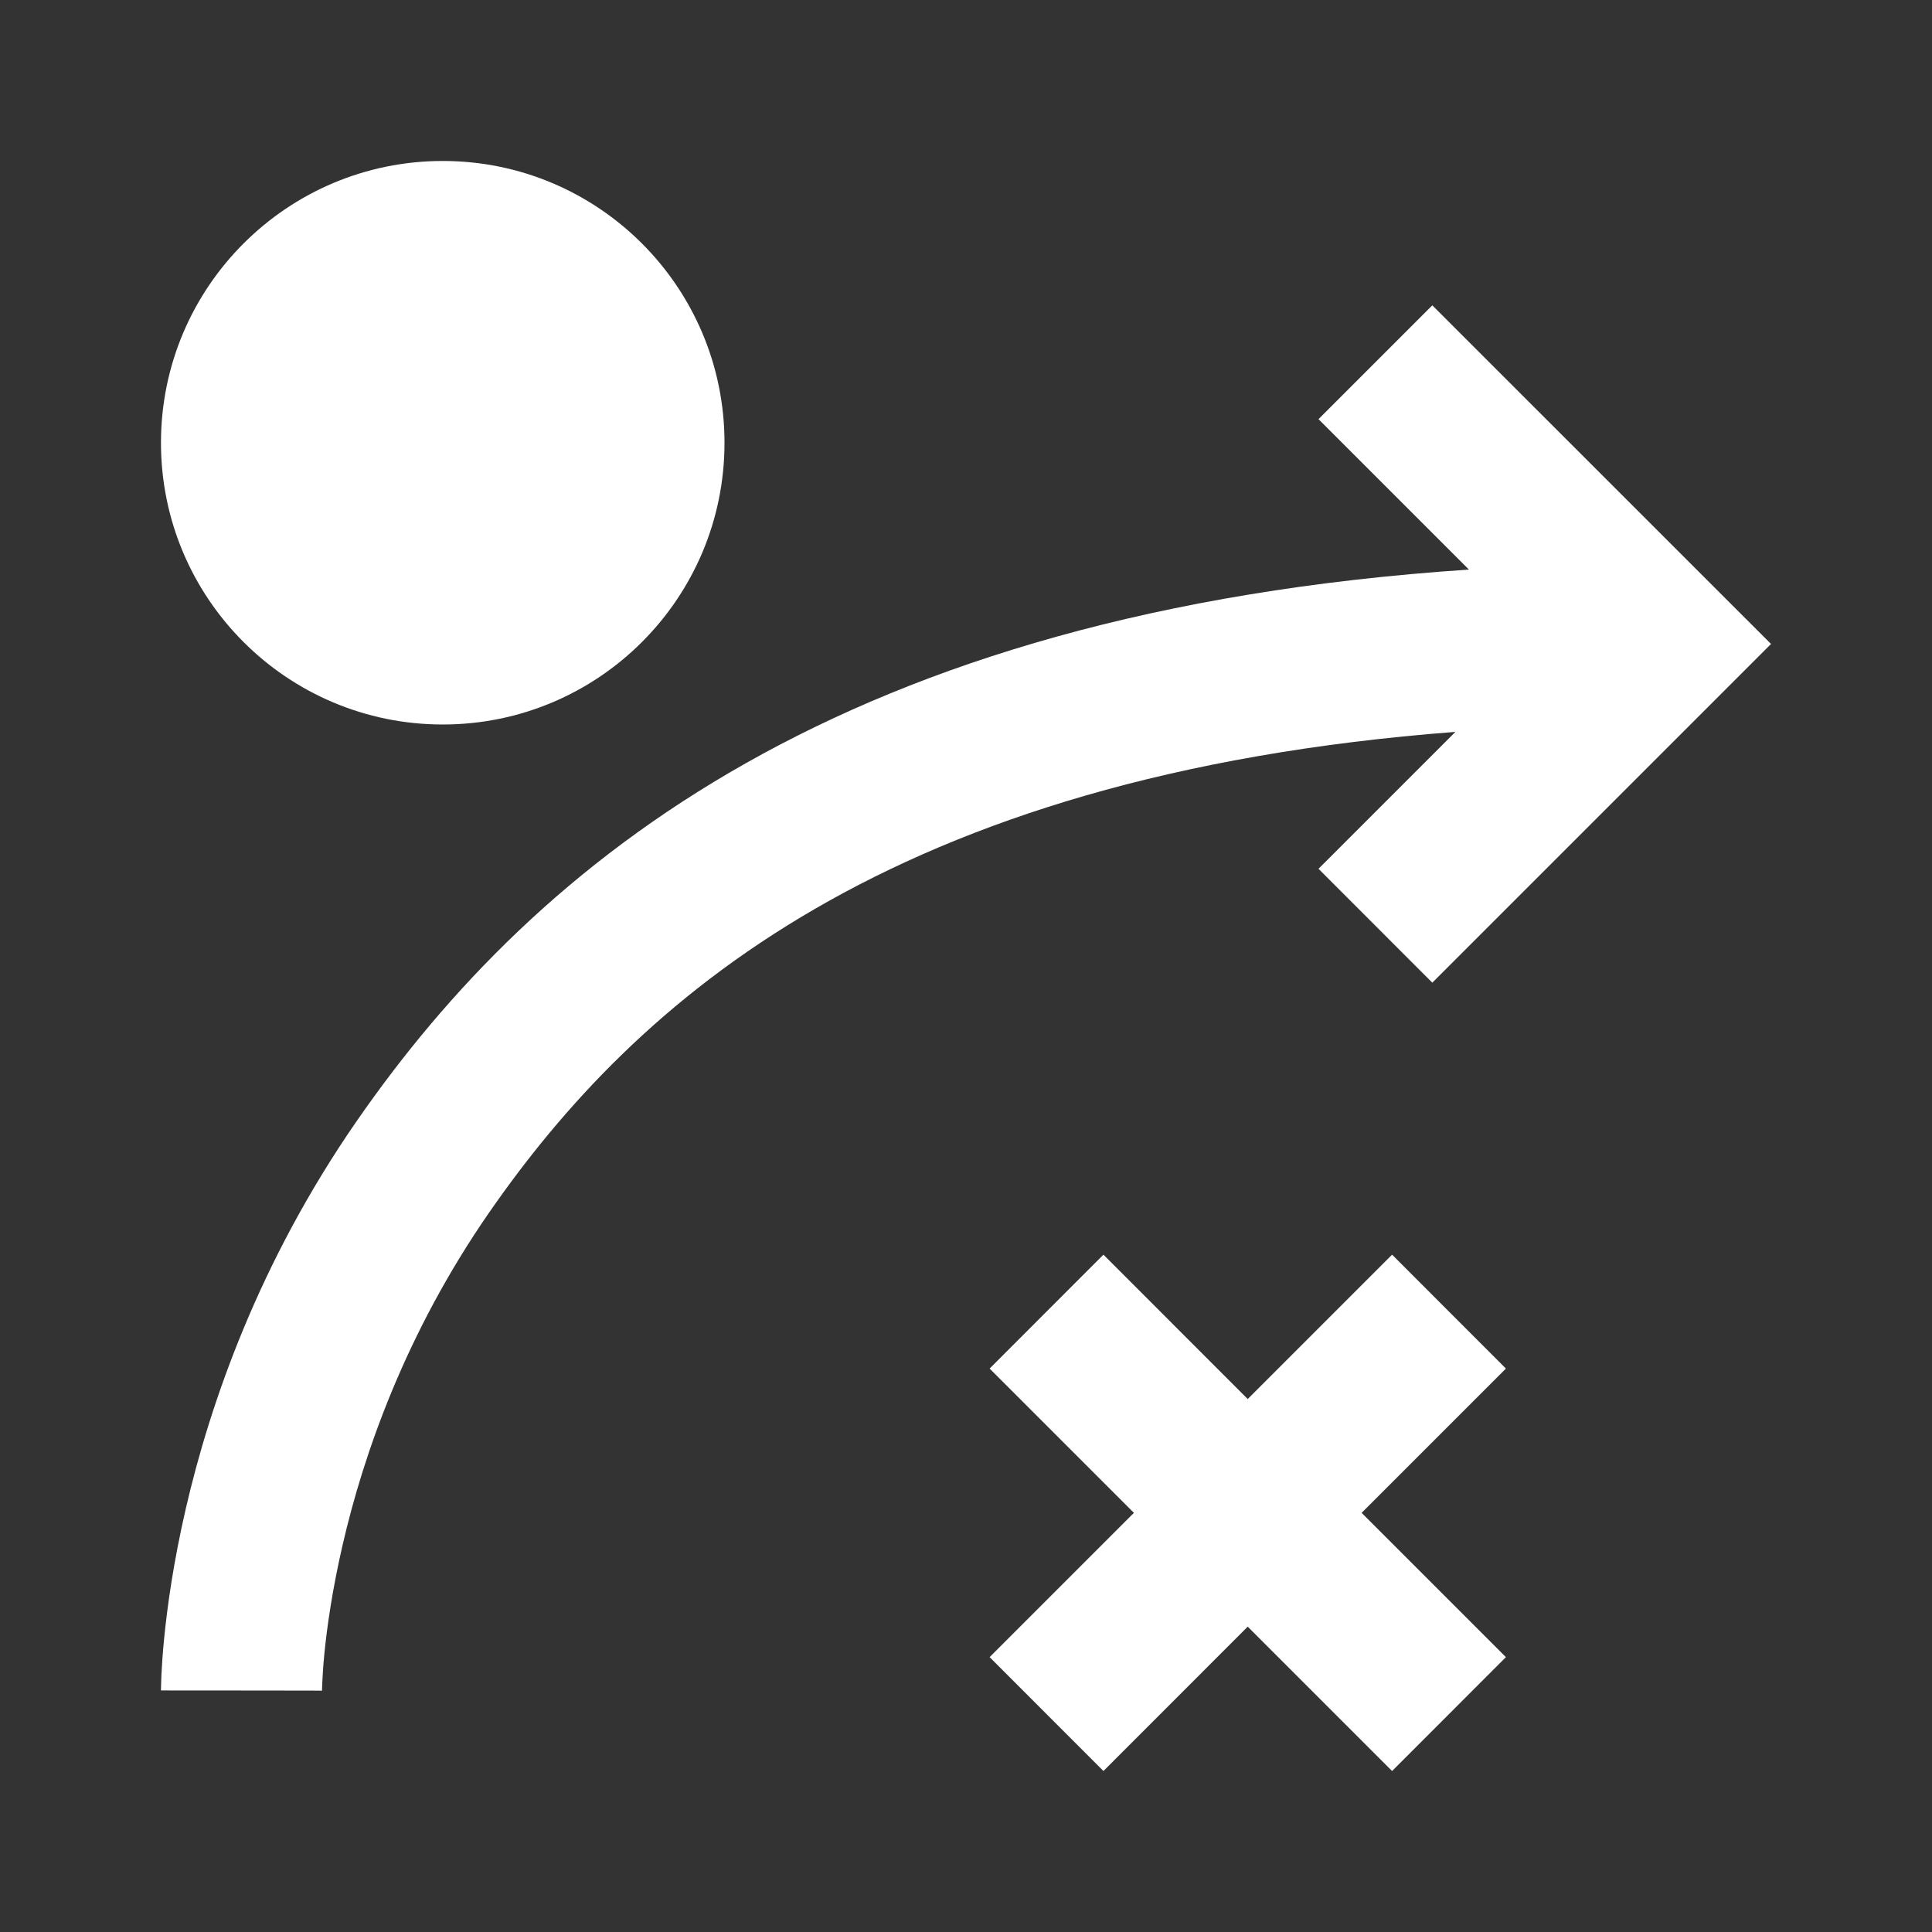
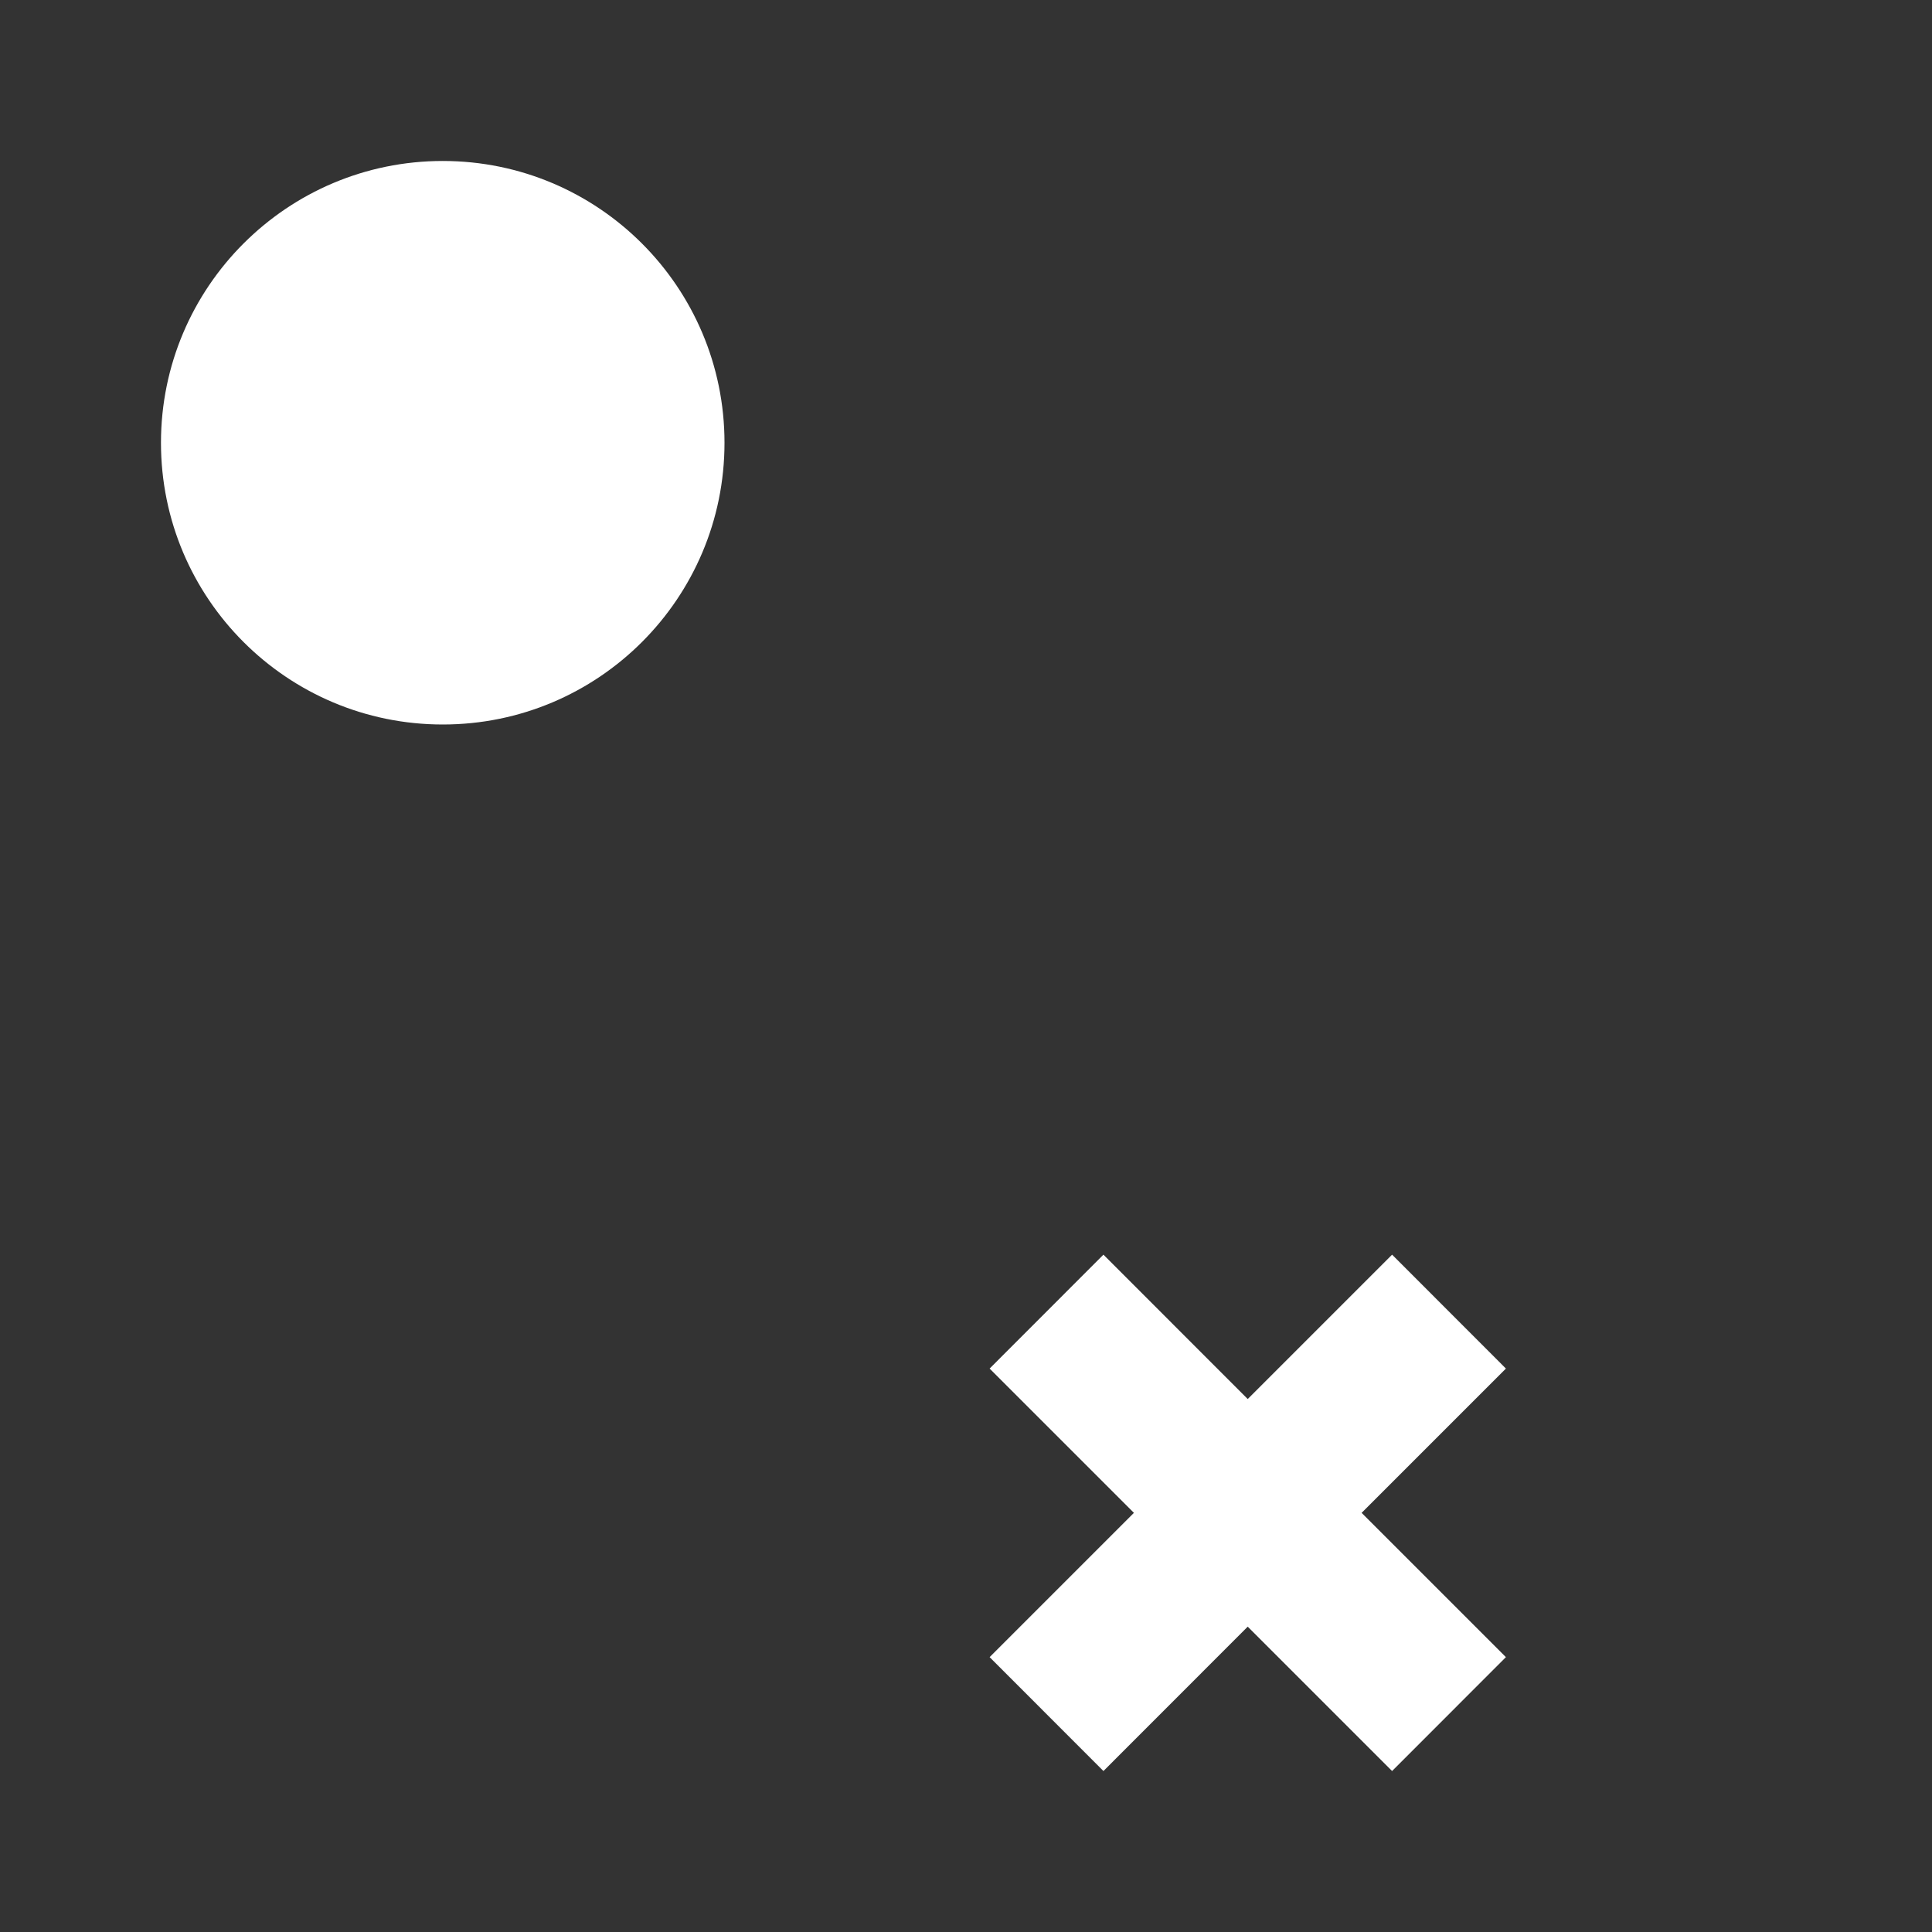
<svg xmlns="http://www.w3.org/2000/svg" fill="none" viewBox="0 0 22 22" height="22" width="22">
  <rect x="0" y="0" width="22" height="22" fill="#333333" stroke="none" />
-   <path fill="white" d="M16.31 3.477L20.167 7.333L16.31 11.19L15.014 9.893L16.573 8.334C10.121 8.827 7.243 11.391 5.566 13.813C4.616 15.186 4.139 16.561 3.901 17.594C3.782 18.11 3.723 18.536 3.694 18.828C3.68 18.974 3.673 19.086 3.67 19.158C3.668 19.195 3.667 19.221 3.667 19.236L3.667 19.252C3.667 19.252 3.667 19.25 2.75 19.25C1.833 19.25 1.833 19.249 1.833 19.249V19.247L1.833 19.243L1.833 19.231L1.834 19.195C1.835 19.166 1.836 19.125 1.838 19.074C1.843 18.972 1.852 18.828 1.87 18.648C1.906 18.288 1.976 17.784 2.115 17.182C2.392 15.98 2.947 14.377 4.059 12.77C6.12 9.792 9.608 6.96 16.727 6.486L15.014 4.773L16.31 3.477Z" clip-rule="evenodd" fill-rule="evenodd" />
  <path fill="white" d="M1.833 5.042C1.833 3.27 3.27 1.833 5.042 1.833C6.814 1.833 8.25 3.27 8.25 5.042C8.25 6.814 6.814 8.25 5.042 8.25C3.27 8.25 1.833 6.814 1.833 5.042Z" />
  <path fill="white" d="M14.208 18.523L12.565 20.167L11.269 18.87L12.912 17.227L11.269 15.584L12.565 14.287L14.208 15.931L15.852 14.287L17.148 15.584L15.505 17.227L17.148 18.87L15.852 20.167L14.208 18.523Z" clip-rule="evenodd" fill-rule="evenodd" />
</svg>